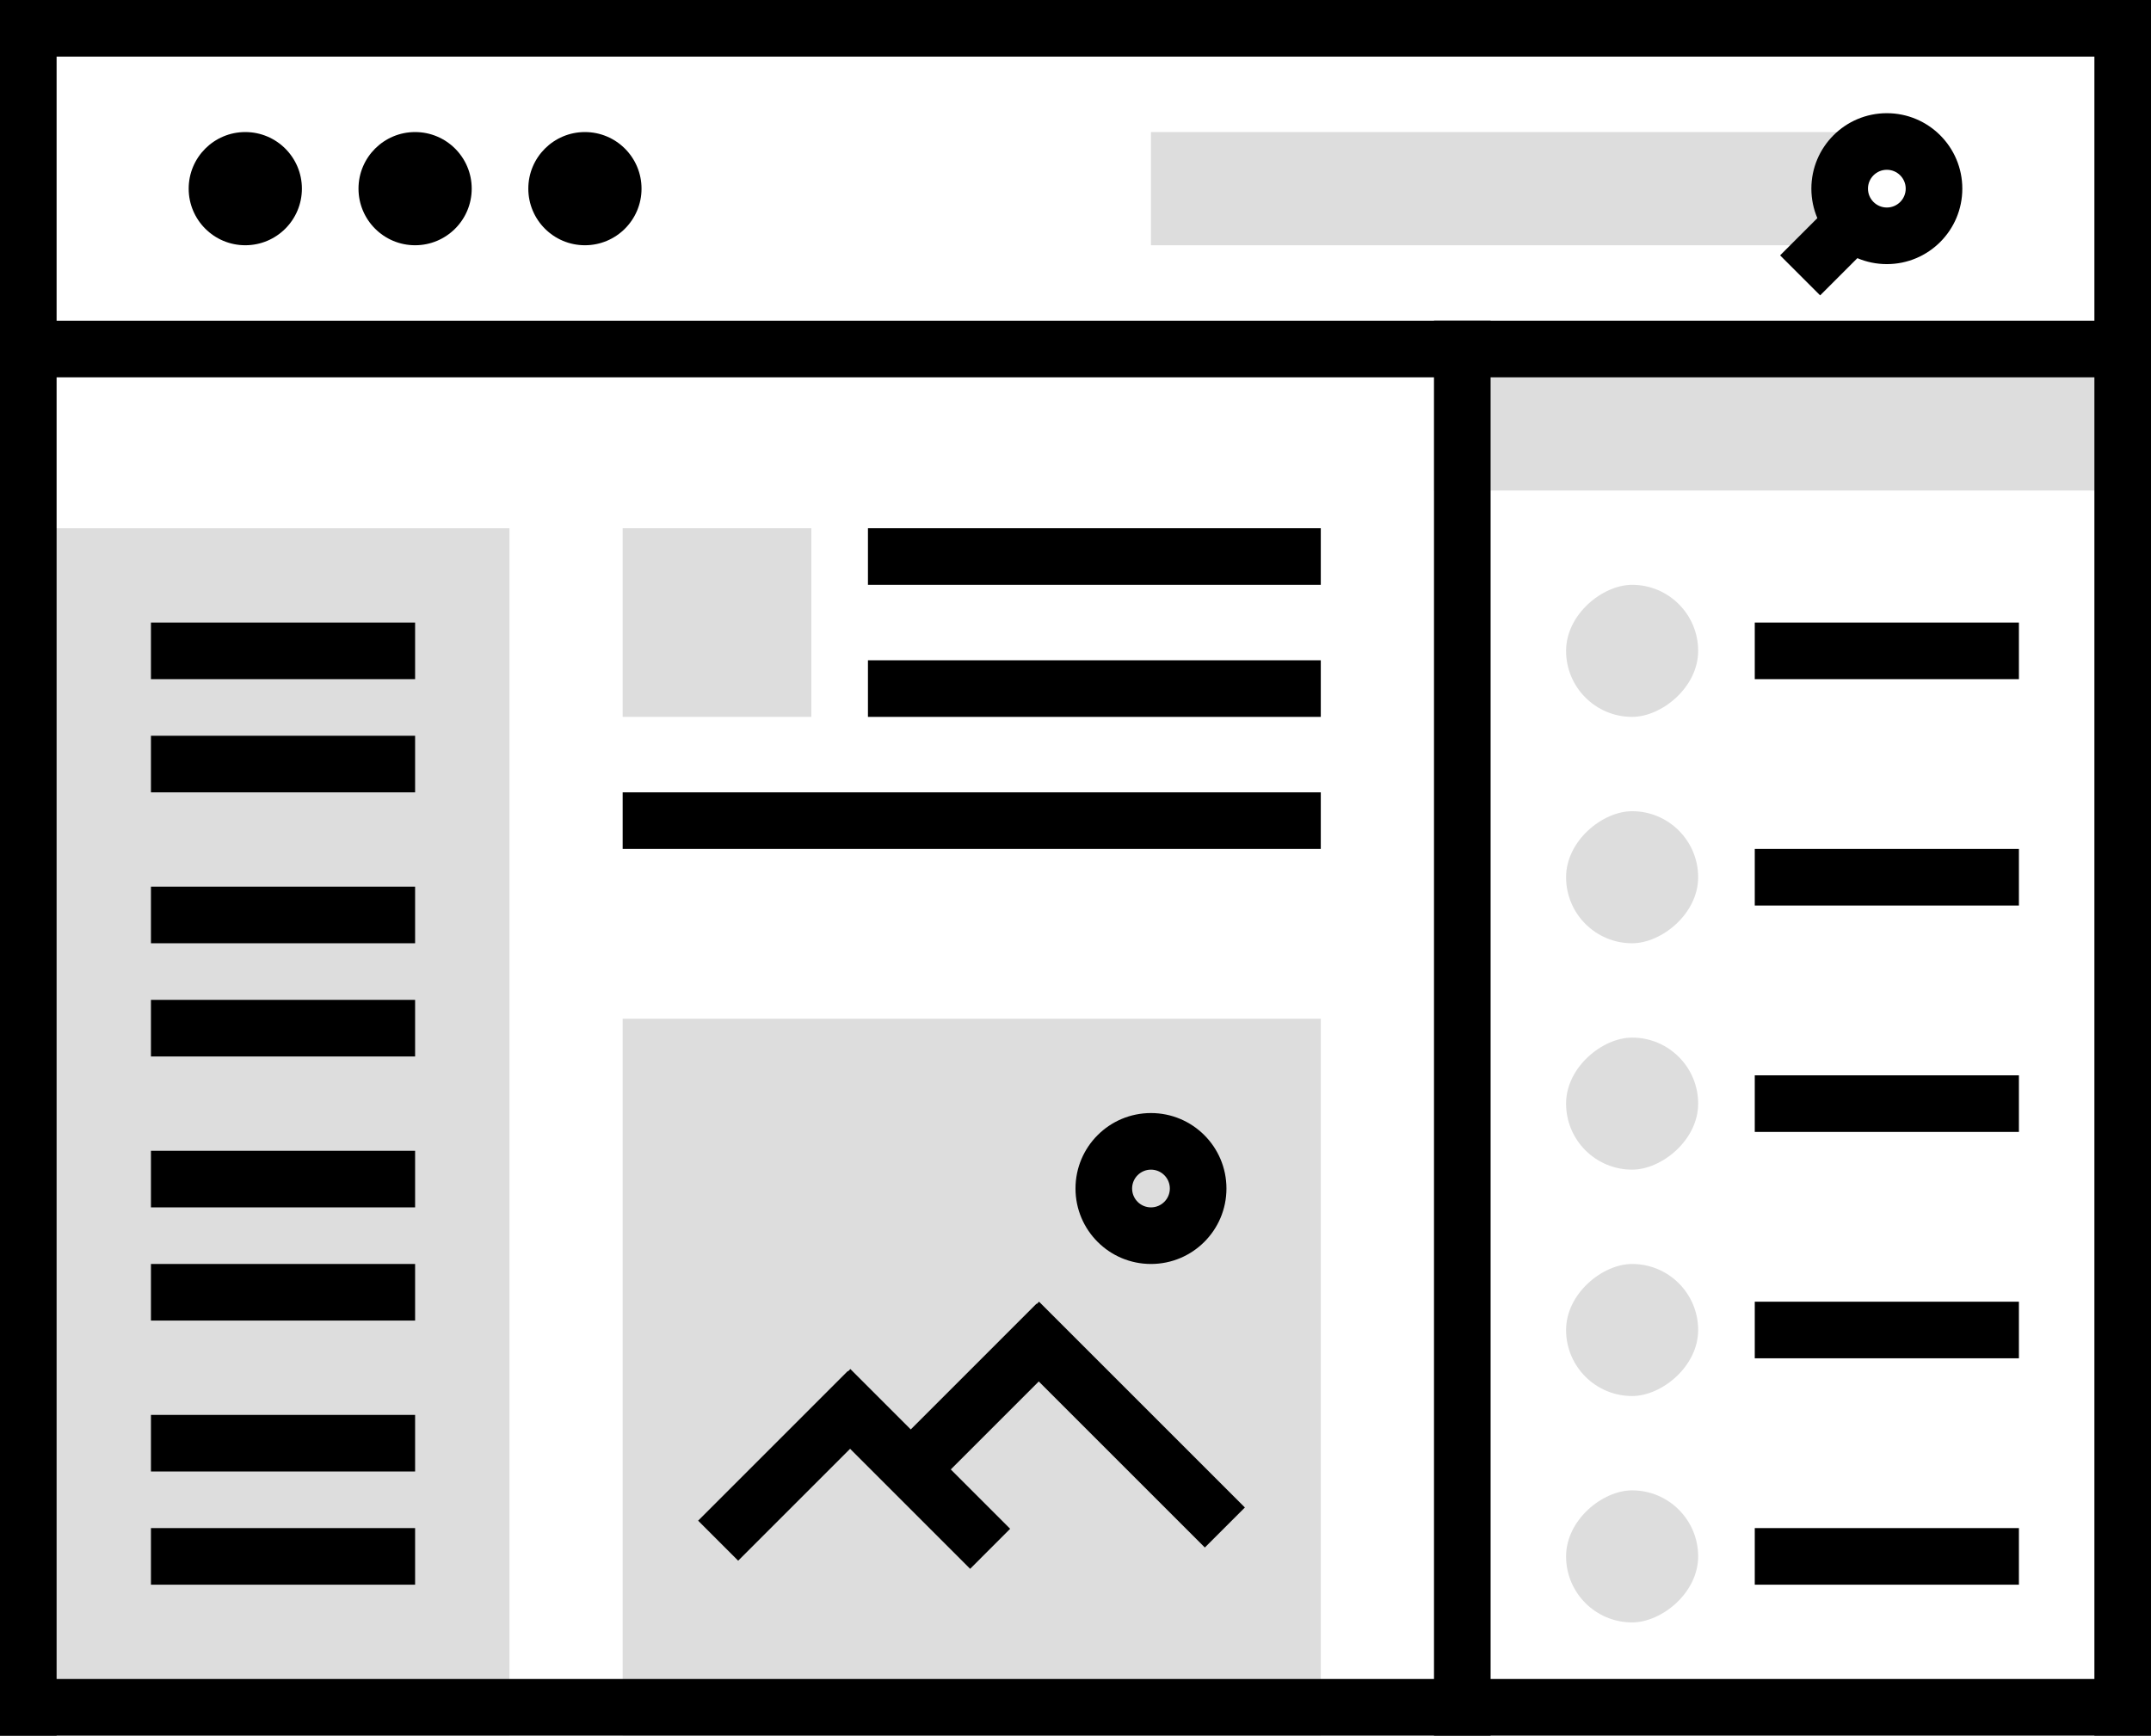
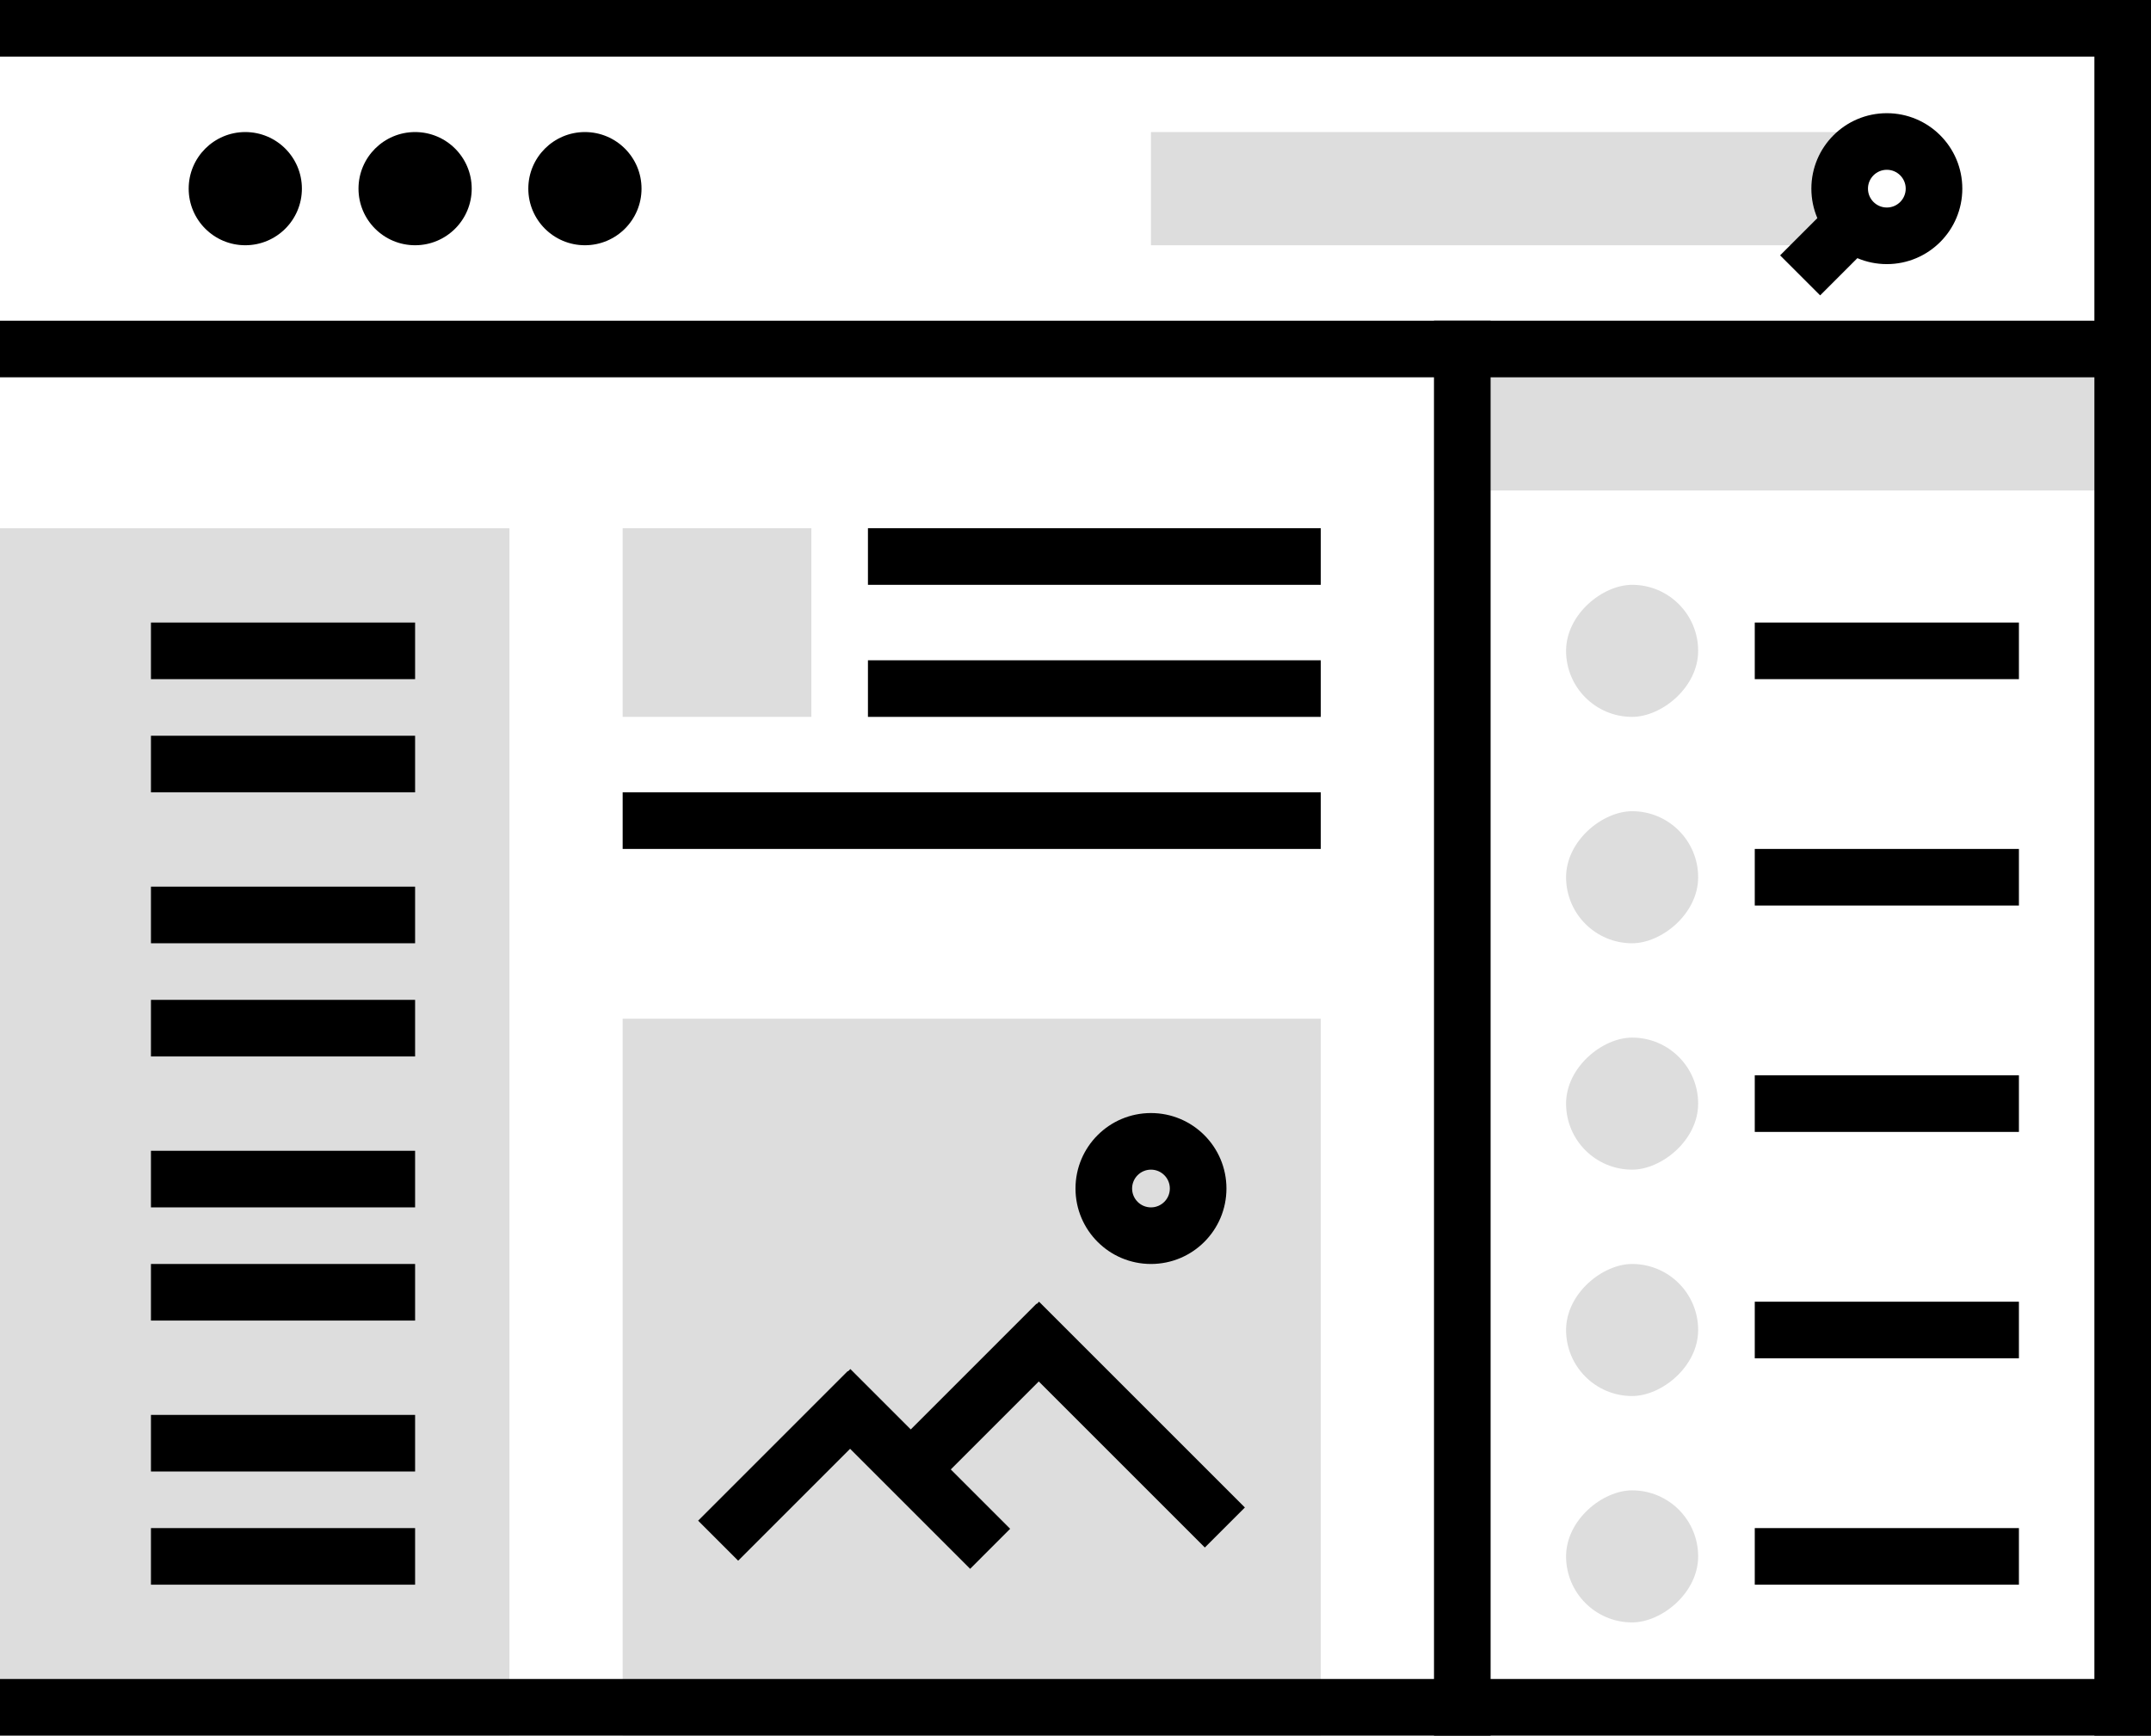
<svg xmlns="http://www.w3.org/2000/svg" width="114" height="92" viewBox="0 0 114 92" fill="none">
  <rect x="27" y="28" width="64" height="27" transform="rotate(90 27 28)" fill="#DDDDDD" />
  <rect x="70" y="54" width="38" height="37" transform="rotate(90 70 54)" fill="#DDDDDD" />
  <rect x="113" y="17" width="9" height="37" transform="rotate(90 113 17)" fill="#DDDDDD" />
  <rect x="90" y="31" width="7" height="7" rx="3.5" transform="rotate(90 90 31)" fill="#DDDDDD" />
  <rect x="43" y="28" width="10" height="10" transform="rotate(90 43 28)" fill="#DDDDDD" />
-   <rect width="3" height="92" fill="black" />
  <rect x="76" y="17" width="3" height="75" fill="black" />
  <rect x="111" width="3" height="92" fill="black" />
  <rect x="114" width="3" height="114" transform="rotate(90 114 0)" fill="black" />
  <rect x="114" y="89" width="3" height="114" transform="rotate(90 114 89)" fill="black" />
  <rect x="114" y="17" width="3" height="114" transform="rotate(90 114 17)" fill="black" />
  <rect x="70" y="28" width="3" height="24" transform="rotate(90 70 28)" fill="black" />
  <rect x="107" y="33" width="3" height="14" transform="rotate(90 107 33)" fill="black" />
  <rect x="90" y="43" width="7" height="7" rx="3.5" transform="rotate(90 90 43)" fill="#DDDDDD" />
  <rect x="107" y="45" width="3" height="14" transform="rotate(90 107 45)" fill="black" />
  <rect x="90" y="55" width="7" height="7" rx="3.5" transform="rotate(90 90 55)" fill="#DDDDDD" />
  <rect x="107" y="57" width="3" height="14" transform="rotate(90 107 57)" fill="black" />
  <rect x="90" y="67" width="7" height="7" rx="3.5" transform="rotate(90 90 67)" fill="#DDDDDD" />
  <rect x="107" y="69" width="3" height="14" transform="rotate(90 107 69)" fill="black" />
  <rect x="90" y="79" width="7" height="7" rx="3.5" transform="rotate(90 90 79)" fill="#DDDDDD" />
  <rect x="107" y="81" width="3" height="14" transform="rotate(90 107 81)" fill="black" />
  <rect x="70" y="35" width="3" height="24" transform="rotate(90 70 35)" fill="black" />
  <rect x="70" y="42" width="3" height="37" transform="rotate(90 70 42)" fill="black" />
  <rect x="22" y="33" width="3" height="14" transform="rotate(90 22 33)" fill="black" />
  <rect x="22" y="39" width="3" height="14" transform="rotate(90 22 39)" fill="black" />
  <rect x="22" y="47" width="3" height="14" transform="rotate(90 22 47)" fill="black" />
  <rect x="22" y="53" width="3" height="14" transform="rotate(90 22 53)" fill="black" />
  <rect x="22" y="61" width="3" height="14" transform="rotate(90 22 61)" fill="black" />
  <rect x="22" y="67" width="3" height="14" transform="rotate(90 22 67)" fill="black" />
  <rect x="44.932" y="72.675" width="3" height="11.217" transform="rotate(45 44.932 72.675)" fill="black" />
  <path d="M53.537 81.037L51.416 83.159L42.947 74.69L45.068 72.569L53.537 81.037Z" fill="black" />
  <rect x="54.932" y="69.107" width="3" height="11.217" transform="rotate(45 54.932 69.107)" fill="black" />
  <path d="M65.977 79.908L63.855 82.029L52.947 71.121L55.068 69L65.977 79.908Z" fill="black" />
  <rect x="22" y="75" width="3" height="14" transform="rotate(90 22 75)" fill="black" />
  <rect x="22" y="81" width="3" height="14" transform="rotate(90 22 81)" fill="black" />
  <circle cx="13" cy="10" r="3" fill="black" />
  <circle cx="22" cy="10" r="3" fill="black" />
  <circle cx="31" cy="10" r="3" fill="black" />
  <rect width="37" height="6" transform="matrix(-1 0 0 1 98 7)" fill="#DDDDDD" />
  <path fill-rule="evenodd" clip-rule="evenodd" d="M98.438 13.684C98.918 13.887 99.446 14 100 14C102.209 14 104 12.209 104 10C104 7.791 102.209 6 100 6C97.791 6 96 7.791 96 10C96 10.554 96.113 11.082 96.317 11.562L94.343 13.536L96.465 15.657L98.438 13.684ZM99 10C99 10.552 99.448 11 100 11C100.552 11 101 10.552 101 10C101 9.448 100.552 9 100 9C99.448 9 99 9.448 99 10Z" fill="black" />
  <path fill-rule="evenodd" clip-rule="evenodd" d="M61 67C63.209 67 65 65.209 65 63C65 60.791 63.209 59 61 59C58.791 59 57 60.791 57 63C57 65.209 58.791 67 61 67ZM61 64C61.552 64 62 63.552 62 63C62 62.448 61.552 62 61 62C60.448 62 60 62.448 60 63C60 63.552 60.448 64 61 64Z" fill="black" />
</svg>